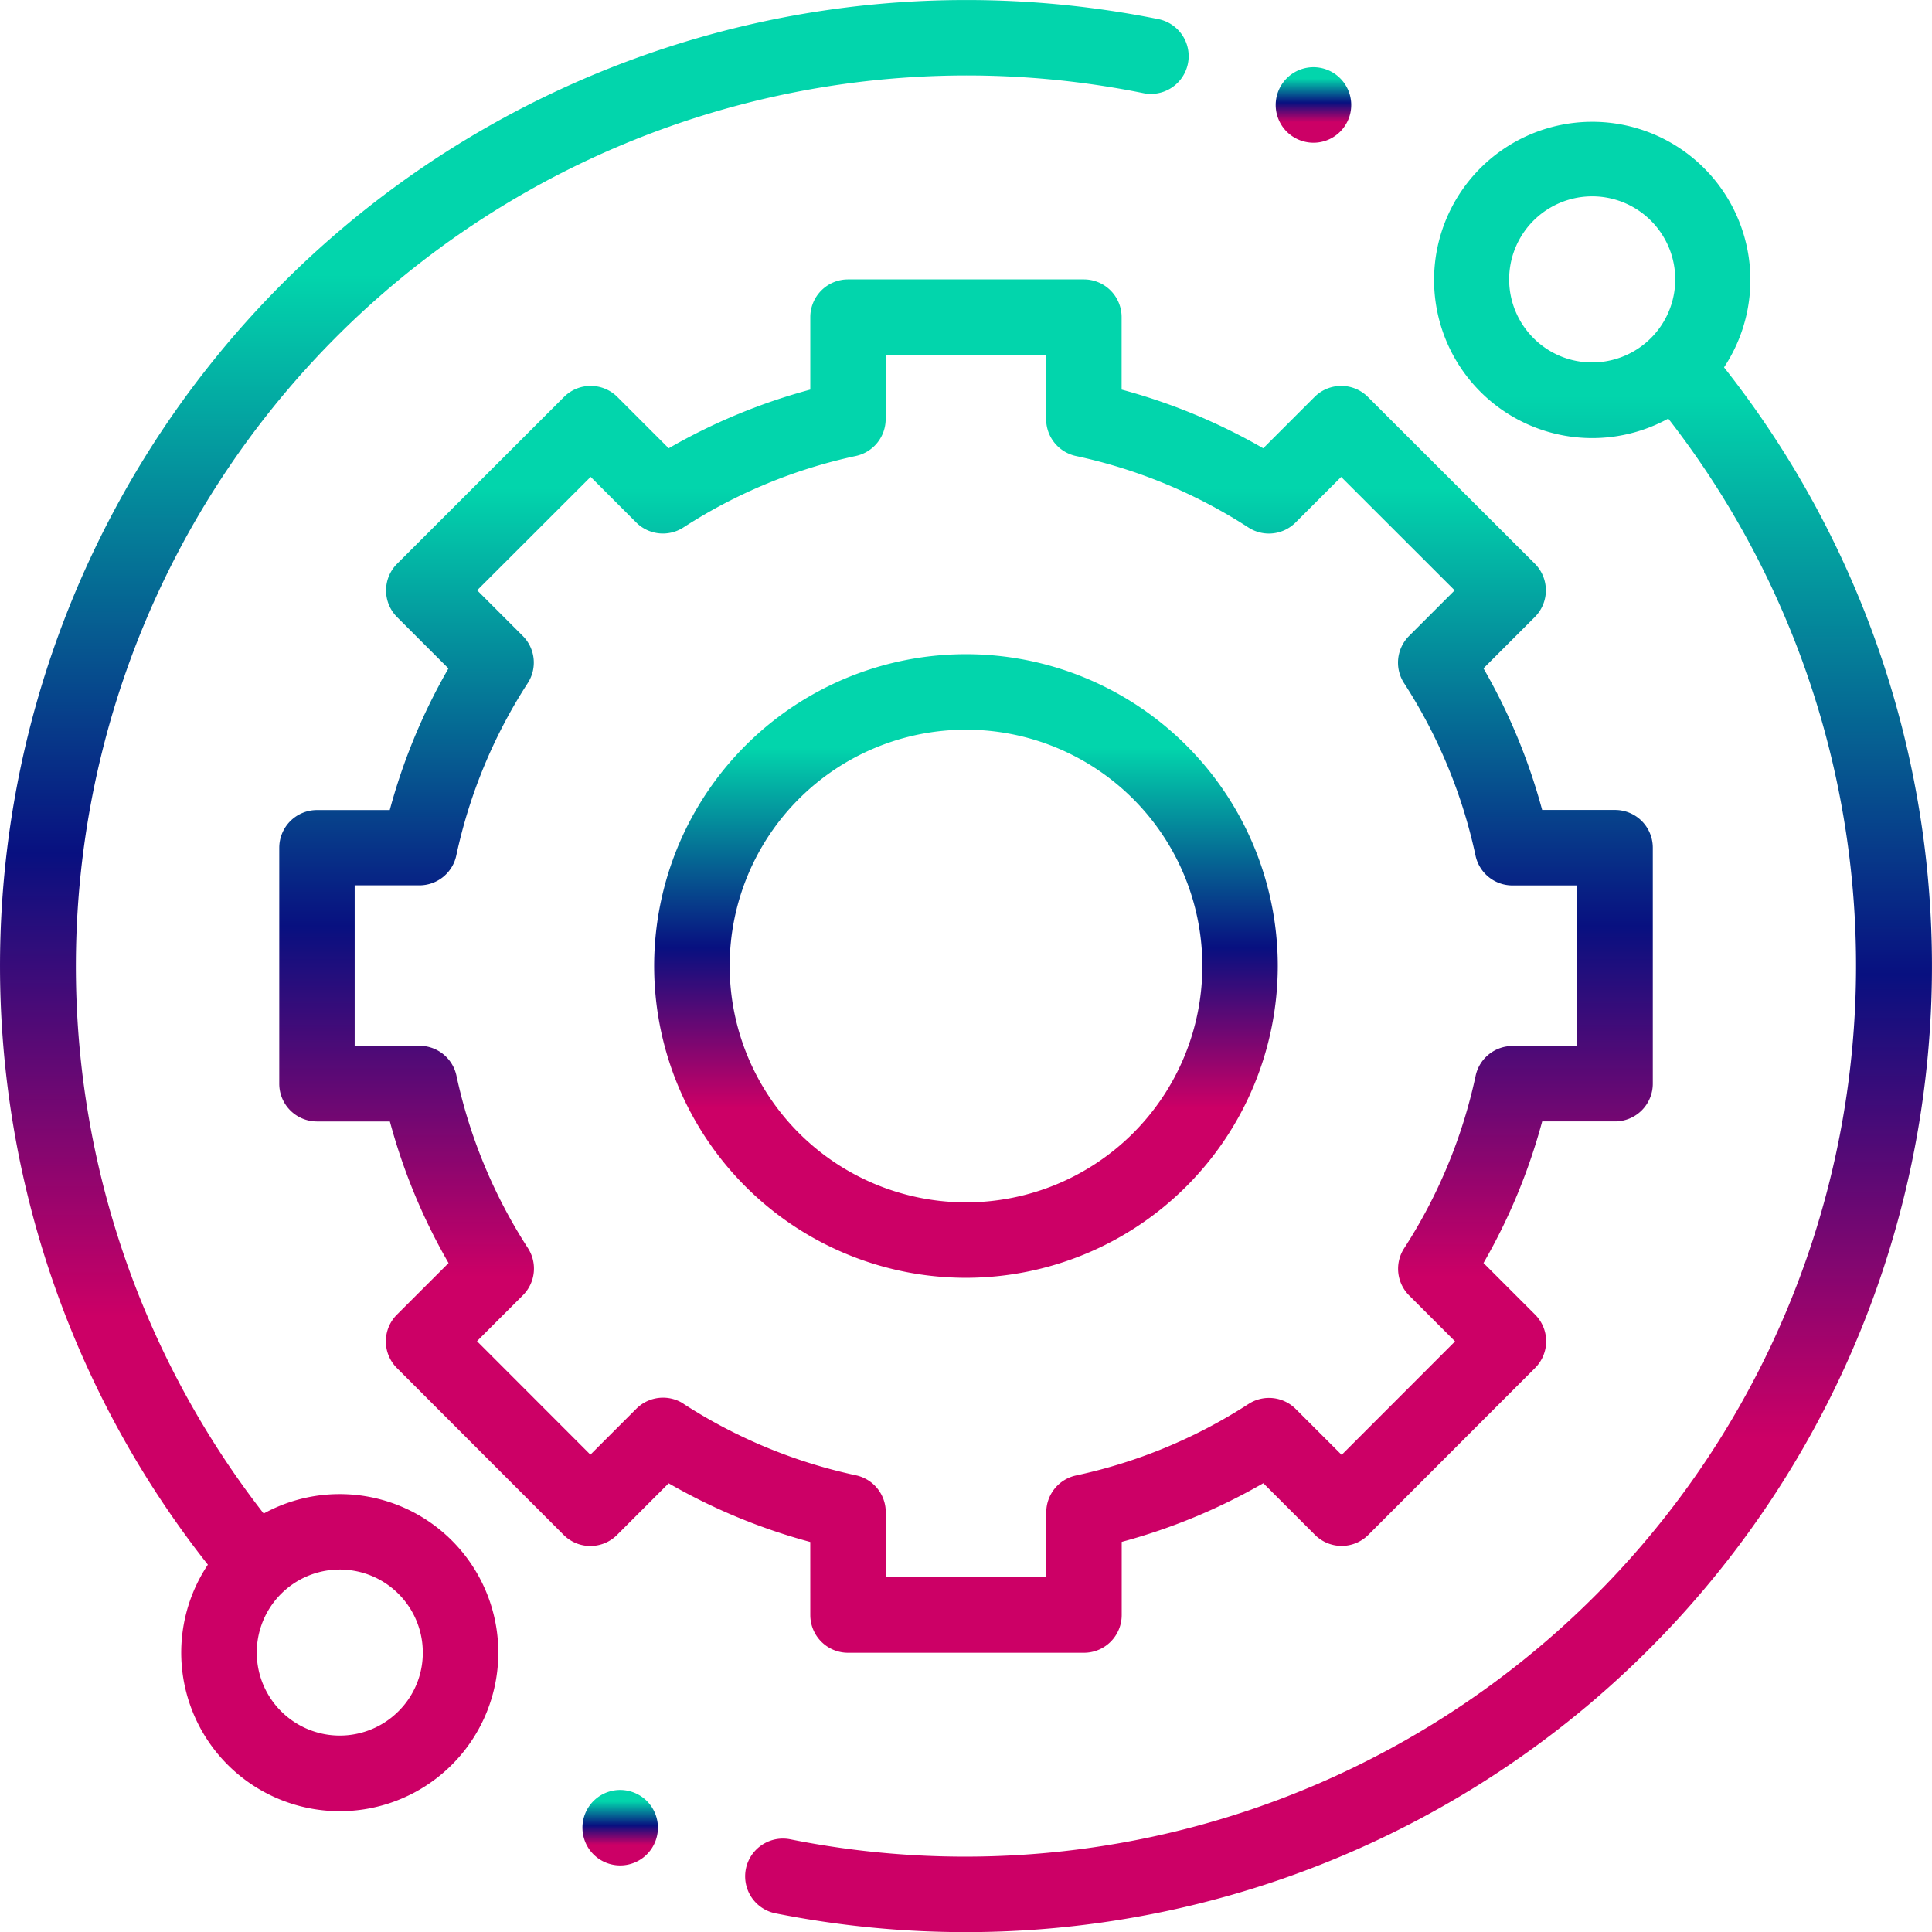
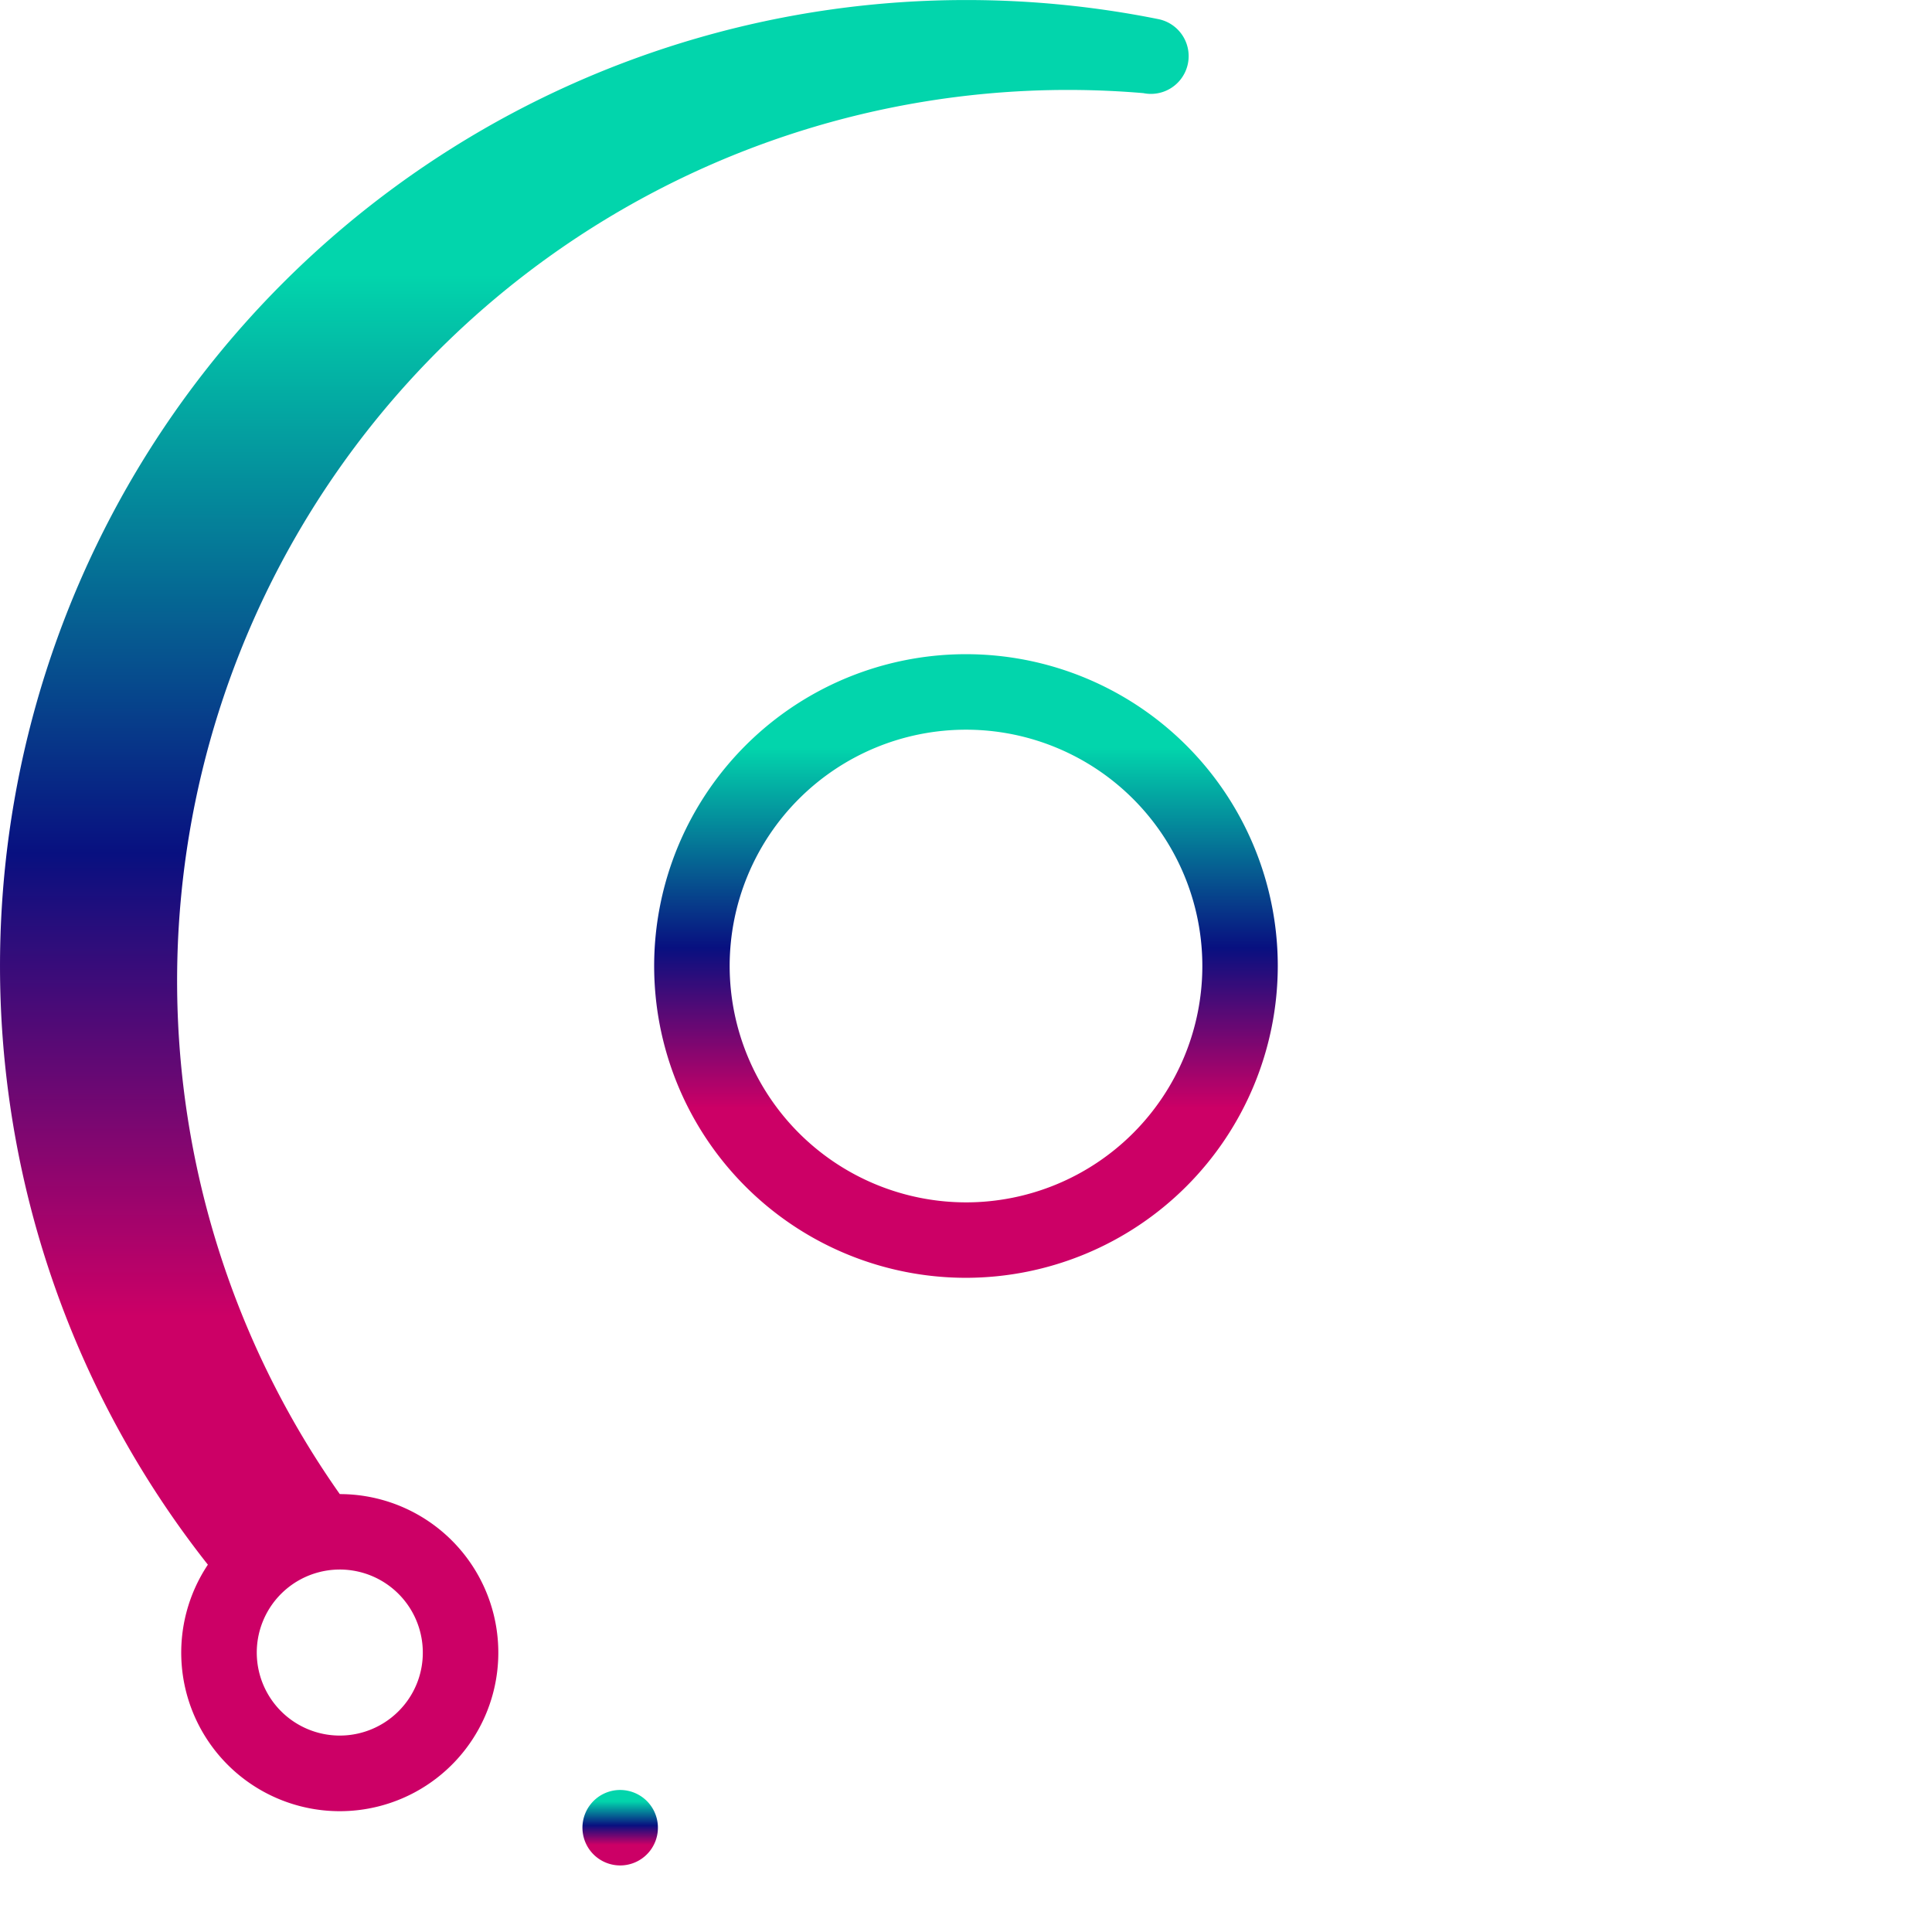
<svg xmlns="http://www.w3.org/2000/svg" width="64" height="64" viewBox="0 0 64 64">
  <defs>
    <style>.a{fill:url(#a);}</style>
    <linearGradient id="a" x1="0.5" x2="0.5" y2="1" gradientUnits="objectBoundingBox">
      <stop offset="0" stop-color="#02d5ac" />
      <stop offset="0.151" stop-color="#02d5ac" />
      <stop offset="0.471" stop-color="#081080" />
      <stop offset="0.727" stop-color="#c06" />
      <stop offset="1" stop-color="#c06" />
    </linearGradient>
  </defs>
  <g transform="translate(0 0.001)">
-     <path class="a" d="M11.256,49.493a5.219,5.219,0,0,0-2.521.644A29.513,29.513,0,0,1,37.875,3.084a1.25,1.25,0,0,0,.5-2.451A32.238,32.238,0,0,0,32,0,32,32,0,0,0,6.886,51.831a5.252,5.252,0,1,0,4.37-2.338ZM13.2,56.687a2.75,2.75,0,1,1,.806-1.944A2.731,2.731,0,0,1,13.2,56.687Zm0,0" transform="translate(0 0)" />
-     <path class="a" d="M229.911,40.211a5.239,5.239,0,1,0-1.848,1.7,29.513,29.513,0,0,1-29.084,47.063,1.25,1.25,0,1,0-.491,2.452,32.26,32.26,0,0,0,6.31.622,32,32,0,0,0,25.113-51.833Zm-6.313-.966a2.751,2.751,0,1,1,1.944.805,2.732,2.732,0,0,1-1.944-.805Zm0,0" transform="translate(-172.799 -28.045)" />
-     <path class="a" d="M91.578,118.25a1.25,1.25,0,0,0,1.25,1.25h7.816a1.25,1.25,0,0,0,1.25-1.25v-2.423a19.575,19.575,0,0,0,4.691-1.944l1.711,1.711a1.25,1.25,0,0,0,1.768,0l5.524-5.528a1.25,1.25,0,0,0,0-1.768l-1.709-1.709a19.574,19.574,0,0,0,1.944-4.691h2.414a1.25,1.25,0,0,0,1.25-1.25V92.831a1.25,1.25,0,0,0-1.25-1.25h-2.415a19.578,19.578,0,0,0-1.944-4.691l1.7-1.7a1.25,1.25,0,0,0,0-1.769L110.05,77.9a1.25,1.25,0,0,0-1.768,0l-1.7,1.7a19.575,19.575,0,0,0-4.691-1.944v-2.4a1.25,1.25,0,0,0-1.25-1.25H92.828a1.25,1.25,0,0,0-1.25,1.25v2.4A19.558,19.558,0,0,0,86.887,79.6l-1.7-1.7a1.25,1.25,0,0,0-1.768,0l-5.528,5.525a1.25,1.25,0,0,0,0,1.768l1.7,1.7a19.571,19.571,0,0,0-1.944,4.691h-2.41a1.25,1.25,0,0,0-1.25,1.25l0,7.816a1.249,1.249,0,0,0,1.25,1.25h2.414a19.575,19.575,0,0,0,1.944,4.691L77.884,108.3a1.25,1.25,0,0,0,0,1.768l5.524,5.528a1.25,1.25,0,0,0,.884.367h0a1.25,1.25,0,0,0,.884-.366l1.71-1.711a19.591,19.591,0,0,0,4.691,1.944Zm-4.2-7a1.25,1.25,0,0,0-1.562.166l-1.522,1.522-3.757-3.76,1.521-1.521a1.25,1.25,0,0,0,.166-1.562,17.11,17.11,0,0,1-2.368-5.714,1.25,1.25,0,0,0-1.222-.987H76.485l0-5.316h2.144a1.25,1.25,0,0,0,1.222-.987,17.111,17.111,0,0,1,2.368-5.714,1.25,1.25,0,0,0-.166-1.562l-1.511-1.511,3.76-3.757,1.509,1.51a1.251,1.251,0,0,0,1.563.166,17.1,17.1,0,0,1,5.714-2.368,1.251,1.251,0,0,0,.987-1.222V76.5h5.316v2.134a1.249,1.249,0,0,0,.987,1.222,17.117,17.117,0,0,1,5.714,2.368,1.249,1.249,0,0,0,1.562-.166l1.51-1.509,3.76,3.757-1.511,1.511a1.25,1.25,0,0,0-.166,1.563,17.121,17.121,0,0,1,2.368,5.714,1.249,1.249,0,0,0,1.222.987h2.148V99.4H114.84a1.25,1.25,0,0,0-1.222.987,17.107,17.107,0,0,1-2.368,5.714,1.25,1.25,0,0,0,.166,1.563l1.521,1.521-3.757,3.76-1.522-1.521a1.25,1.25,0,0,0-1.562-.166,17.121,17.121,0,0,1-5.714,2.368,1.25,1.25,0,0,0-.987,1.222V117H94.078v-2.157a1.251,1.251,0,0,0-.987-1.222,17.111,17.111,0,0,1-5.714-2.368Zm0,0" transform="translate(-64.736 -64.751)" />
+     <path class="a" d="M11.256,49.493A29.513,29.513,0,0,1,37.875,3.084a1.25,1.25,0,0,0,.5-2.451A32.238,32.238,0,0,0,32,0,32,32,0,0,0,6.886,51.831a5.252,5.252,0,1,0,4.37-2.338ZM13.2,56.687a2.75,2.75,0,1,1,.806-1.944A2.731,2.731,0,0,1,13.2,56.687Zm0,0" transform="translate(0 0)" />
    <path class="a" d="M194.028,183.7A10.329,10.329,0,1,0,183.7,194.028,10.34,10.34,0,0,0,194.028,183.7Zm-18.157,0a7.829,7.829,0,1,1,7.829,7.829A7.837,7.837,0,0,1,175.871,183.7Zm0,0" transform="translate(-151.7 -151.7)" />
-     <path class="a" d="M339.328,20.31a1.251,1.251,0,1,0-.883-.366A1.259,1.259,0,0,0,339.328,20.31Zm0,0" transform="translate(-295.819 -15.583)" />
    <path class="a" d="M155.609,474.359a1.25,1.25,0,1,0,.884.366A1.26,1.26,0,0,0,155.609,474.359Zm0,0" transform="translate(-135.065 -415.065)" />
  </g>
</svg>